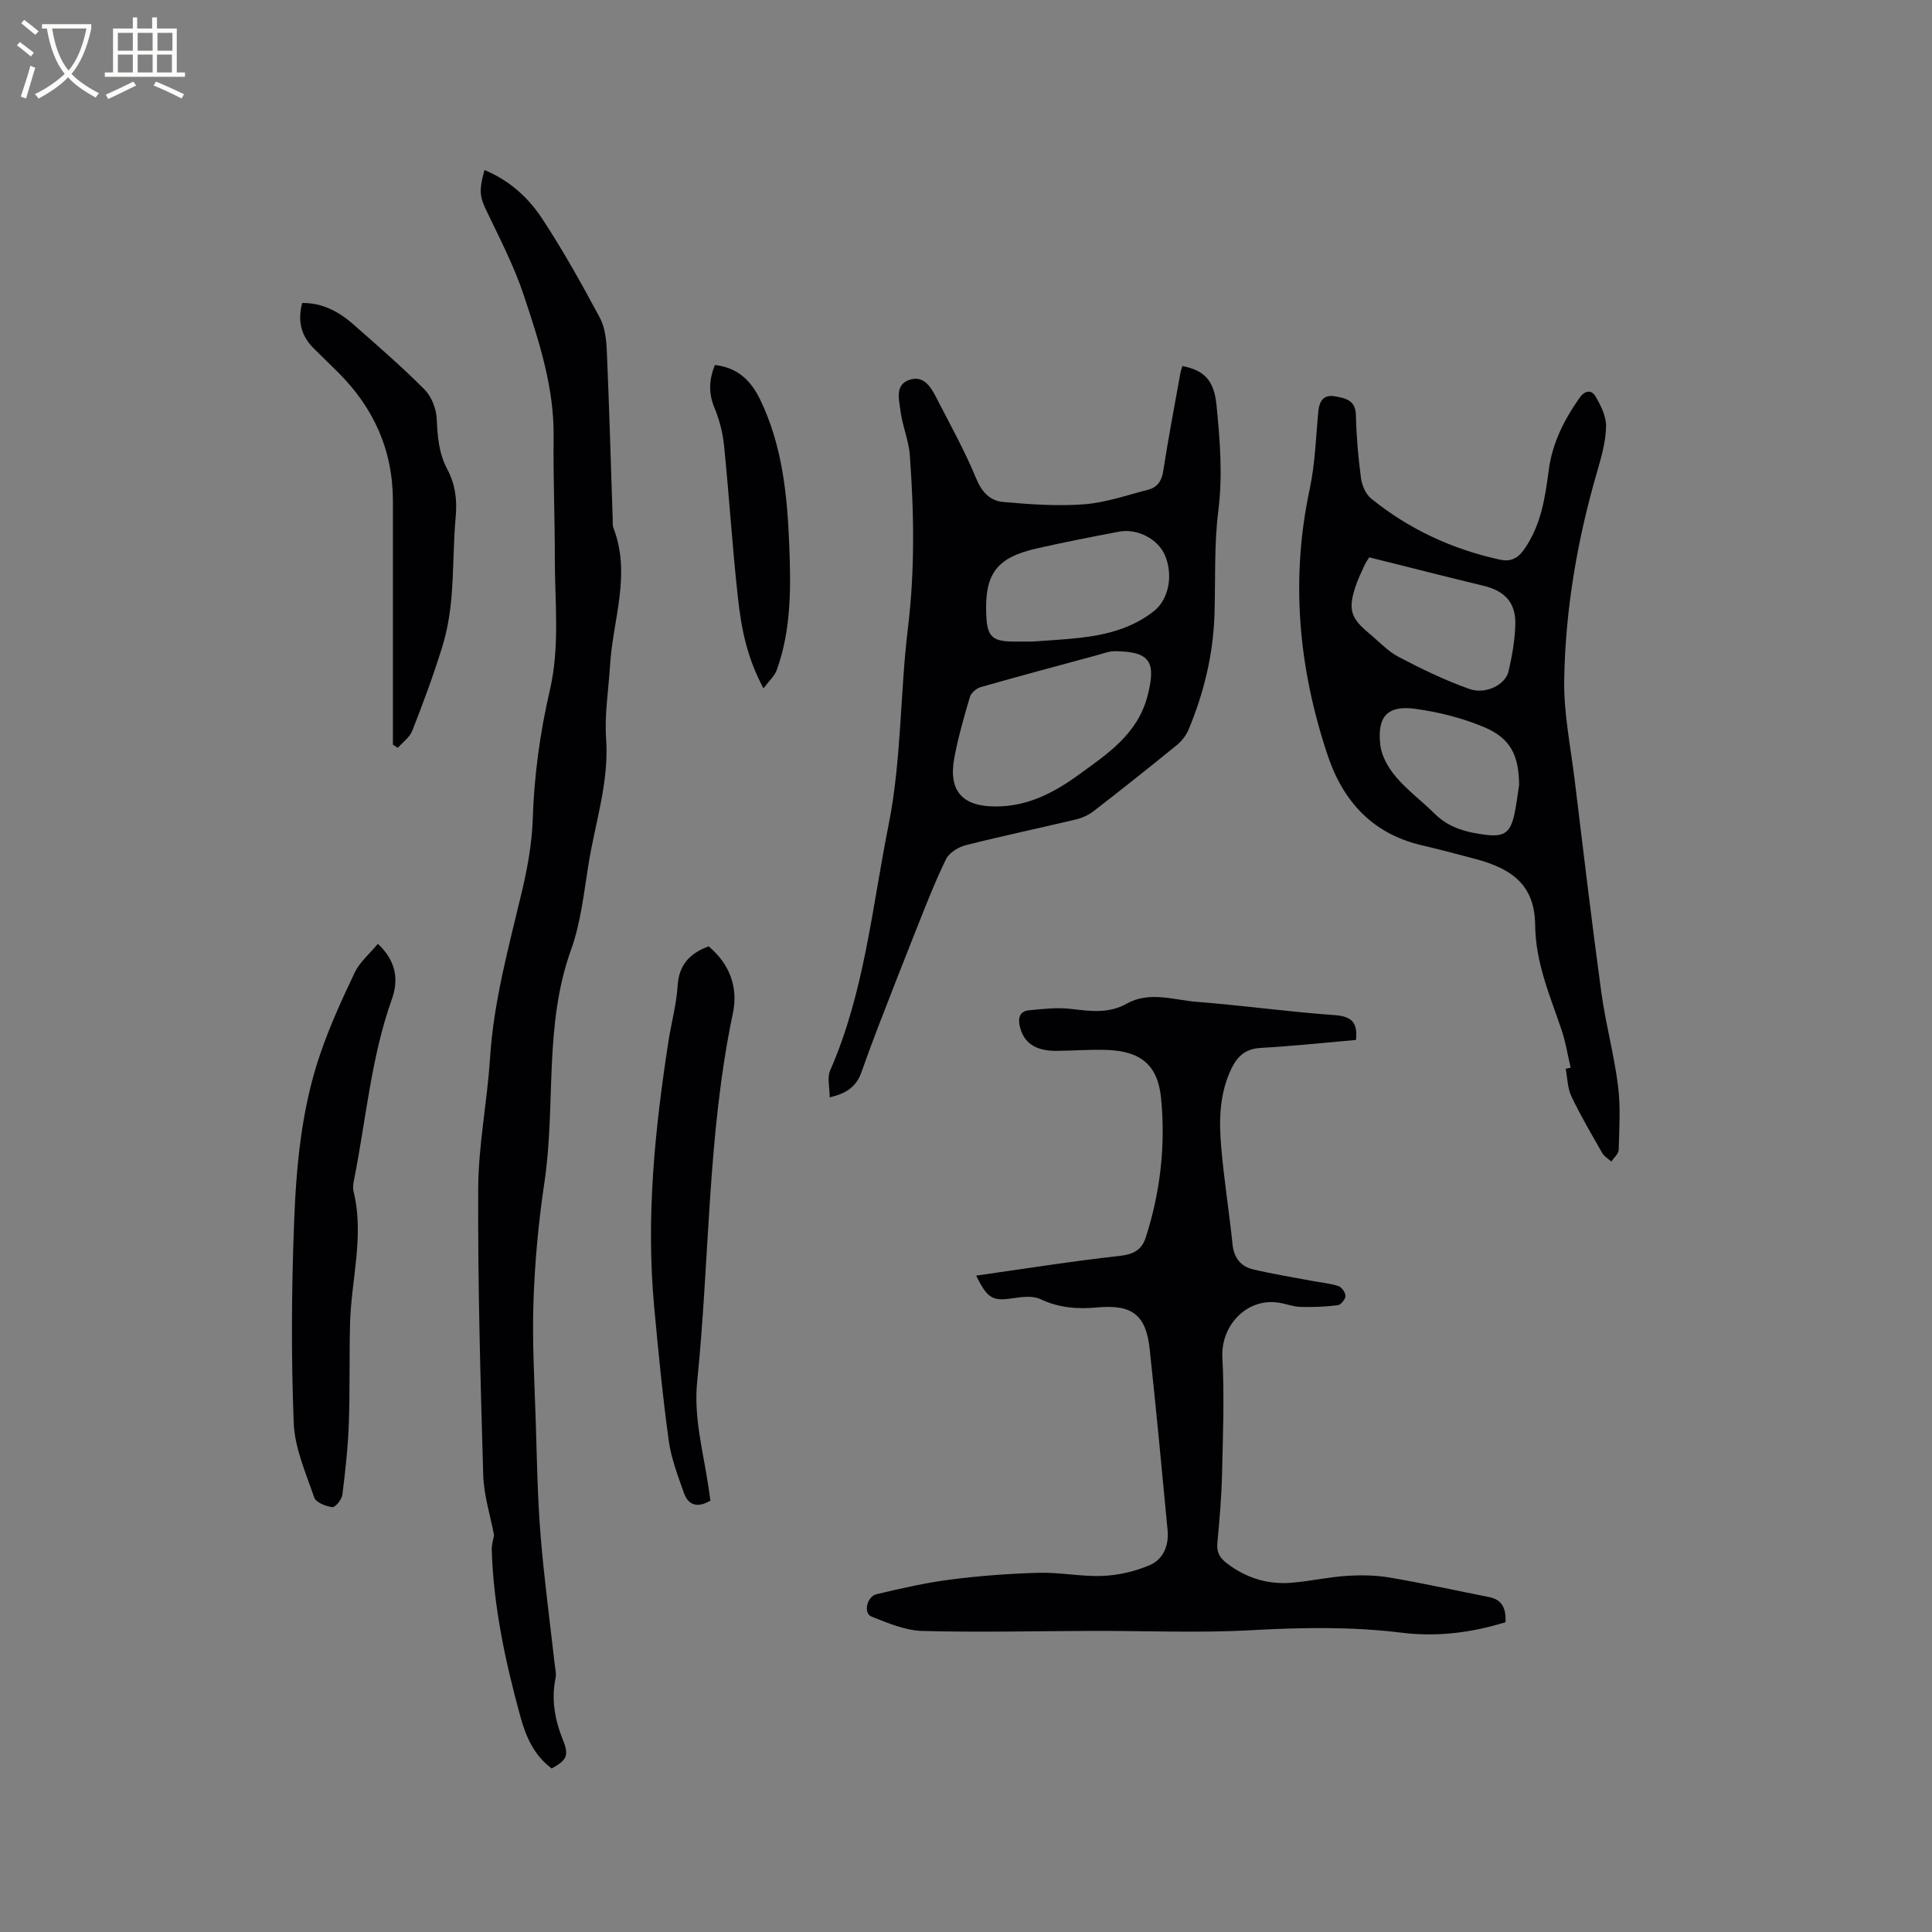
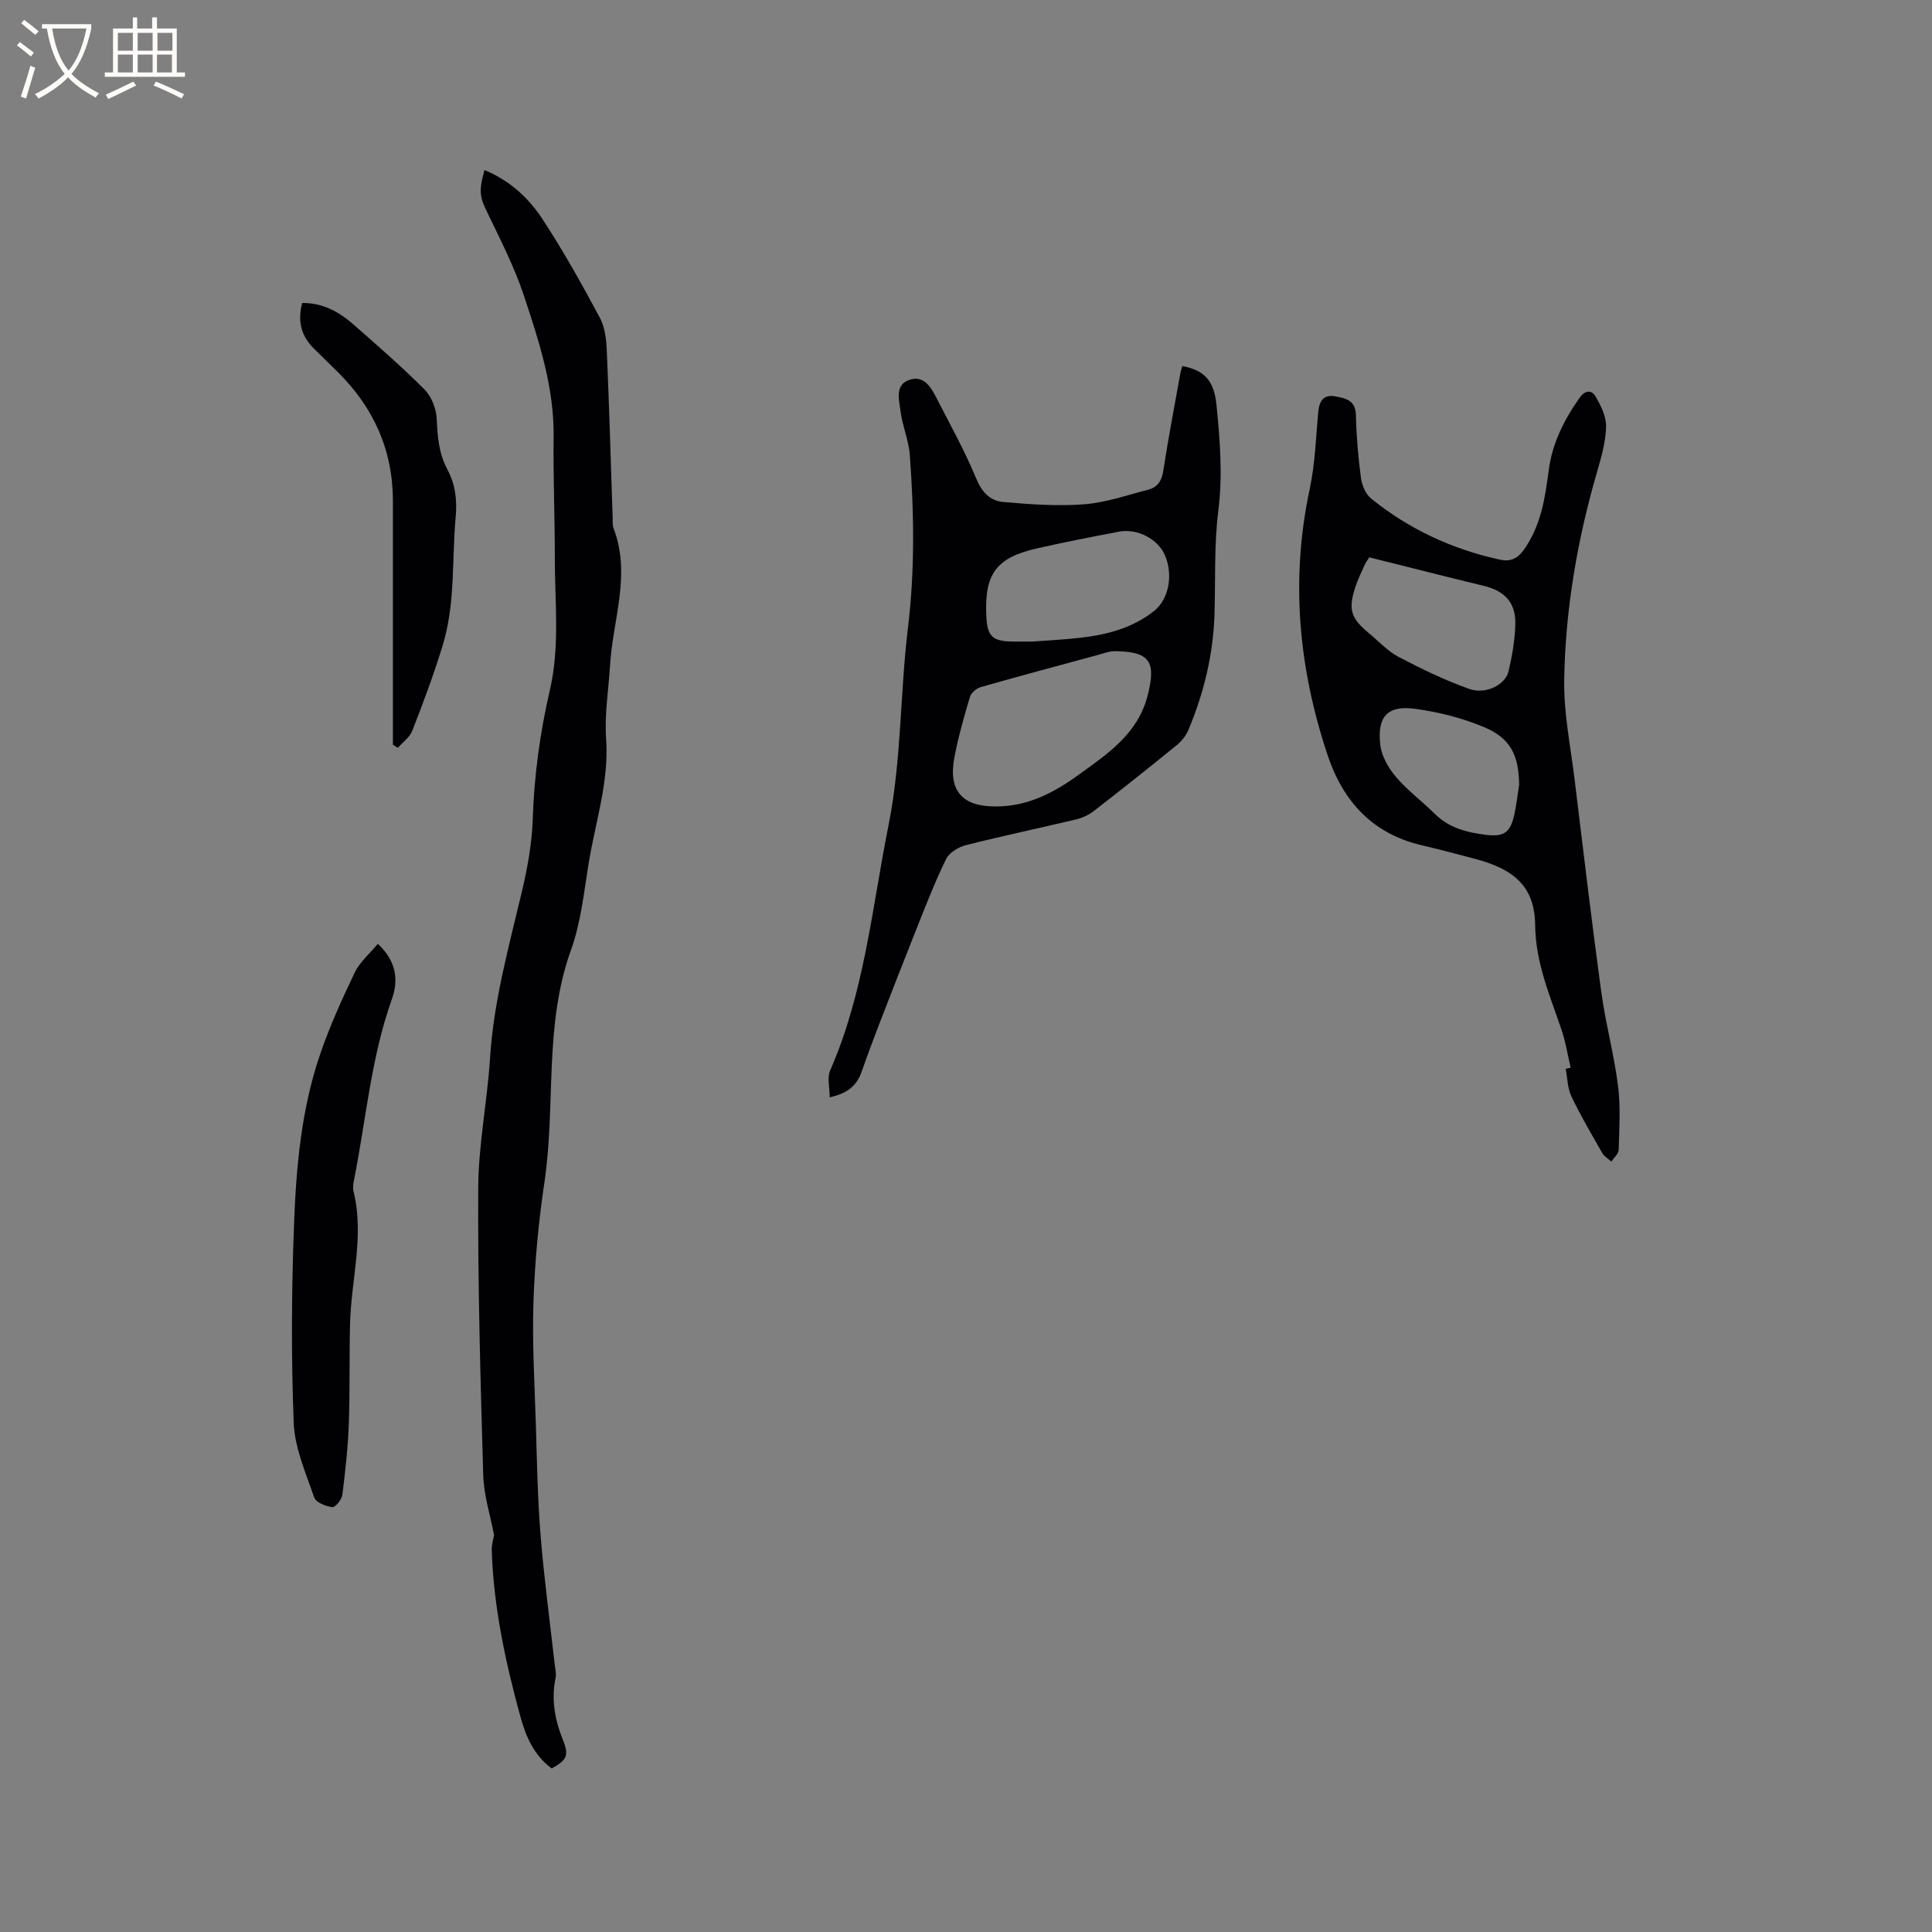
<svg xmlns="http://www.w3.org/2000/svg" enable-background="new 0 0 400 400" viewBox="0 0 400 400">
  <rect x="0" y="0" width="400" height="400" fill="#808080" stroke="none" />
  <g fill="#010103">
-     <path d="m280.74 215.31c-6.66.58-13.19 1.29-19.73 1.65-3.1.17-4.79 1.68-6.04 4.25-2.51 5.17-2.61 10.7-2.14 16.2.57 6.75 1.66 13.46 2.35 20.2.29 2.81 1.69 4.59 4.26 5.2 3.99.95 8.05 1.6 12.08 2.36 1.86.35 3.78.52 5.56 1.09.69.22 1.5 1.35 1.49 2.06-.01.67-.95 1.83-1.59 1.91-2.56.32-5.16.43-7.74.35-1.56-.05-3.1-.68-4.67-.9-6.55-.91-11.84 4.84-11.49 11.39.43 8.01.12 16.07-.07 24.11-.11 4.76-.52 9.53-.97 14.28-.18 1.93.49 3.08 2 4.23 3.99 3.03 8.45 4.41 13.38 4 3.79-.31 7.55-1.17 11.34-1.42 2.98-.2 6.06-.15 9 .35 6.87 1.17 13.67 2.68 20.51 4.03 2.93.57 3.53 2.58 3.44 5.21-7.08 2.19-14.23 3.07-21.44 2.18-10.37-1.28-20.67-1.11-31.08-.53-10.96.61-21.99.12-32.98.15-11.76.03-23.52.33-35.27.01-3.54-.1-7.13-1.64-10.52-2.98-1.7-.67-.97-4.15 1.07-4.63 5.03-1.19 10.1-2.36 15.23-3.02 6.09-.78 12.24-1.25 18.38-1.41 4.42-.12 8.88.84 13.3.64 3.26-.14 6.65-.95 9.65-2.23 2.8-1.2 3.98-4.08 3.69-7.19-1.19-12.54-2.36-25.08-3.72-37.61-.76-7.05-3.68-9.21-10.85-8.55-4.06.38-7.93.1-11.77-1.72-1.6-.76-3.88-.46-5.78-.17-4.05.6-5.18.11-7.51-4.7 10.05-1.42 19.81-2.98 29.63-4.07 2.84-.32 4.6-1.14 5.46-3.78 3.04-9.4 4.14-19.09 3.19-28.87-.67-6.89-4.21-9.73-11.13-10-3.49-.13-6.99.16-10.48.19-4.47.04-6.89-1.7-7.66-5.16-.41-1.83.13-3.06 1.92-3.24 2.91-.29 5.89-.62 8.77-.28 3.94.47 7.75.99 11.41-1.07 4.79-2.69 9.79-.76 14.65-.39 9.51.74 18.97 2.07 28.47 2.74 3.49.26 4.79 1.49 4.4 5.14z" />
    <path d="m100.31 35.21c5.21 2.15 9.08 5.72 11.92 10.03 4.35 6.61 8.22 13.56 11.96 20.54 1.09 2.03 1.35 4.65 1.45 7.02.5 11.54.82 23.09 1.21 34.63.02.64-.06 1.33.16 1.89 3.71 9.59-.14 18.99-.71 28.46-.31 5.06-1.16 10.16-.81 15.17.62 8.89-2.2 17.17-3.6 25.69-.99 6.06-1.61 12.32-3.67 18.03-5.65 15.67-3.12 32.14-5.5 48.1-1.22 8.16-1.99 16.43-2.27 24.68-.29 8.35.22 16.73.48 25.09.24 7.73.36 15.48.98 23.19.72 8.96 1.93 17.87 2.93 26.81.1.94.38 1.94.19 2.83-.94 4.53-.14 8.77 1.57 13 1.26 3.12.67 4.11-2.38 5.77-3.67-2.73-5.35-6.58-6.52-10.88-3.08-11.27-5.52-22.63-5.89-34.35-.03-1.11.34-2.23.48-3.08-.79-4.17-2.12-8.25-2.24-12.37-.58-19.81-1.14-39.63-1.04-59.44.04-8.97 1.87-17.91 2.44-26.89.75-11.83 3.9-23.13 6.61-34.57 1.16-4.91 2.08-9.97 2.24-15 .29-9.05 1.52-17.94 3.55-26.71 2.09-9.04 1.02-18.14 1.02-27.23.01-8.37-.35-16.75-.25-25.12.13-10.28-3.02-19.86-6.18-29.38-1.95-5.87-4.82-11.45-7.51-17.05-1.56-3.16-1.89-4.38-.62-8.86z" />
    <path d="m171.78 227.19c0-2.06-.56-4.07.09-5.55 7.11-16.23 8.68-33.74 12.1-50.84 2.69-13.48 2.36-27.19 4-40.71 1.46-11.99 1.28-23.89.4-35.84-.23-3.12-1.57-6.15-1.95-9.28-.28-2.26-1.2-5.32 1.91-6.34 2.89-.95 4.38 1.45 5.51 3.67 2.85 5.55 5.9 11.02 8.27 16.77 1.18 2.86 2.9 4.62 5.59 4.86 5.56.49 11.19.9 16.73.48 4.47-.34 8.86-1.88 13.25-3.01 1.87-.48 2.83-1.74 3.15-3.84 1.05-6.8 2.34-13.56 3.56-20.34.09-.49.27-.97.4-1.44 4.57.9 6.57 2.96 7.08 8.13.71 7.25 1.3 14.47.37 21.84-.9 7.12-.56 14.39-.8 21.59-.27 8.25-2.2 16.14-5.36 23.72-.5 1.2-1.41 2.37-2.42 3.19-5.67 4.62-11.4 9.17-17.18 13.65-1.04.81-2.36 1.43-3.65 1.74-7.62 1.82-15.29 3.42-22.88 5.35-1.54.39-3.44 1.56-4.09 2.9-2.31 4.73-4.21 9.66-6.16 14.55-2.62 6.56-5.18 13.16-7.73 19.75-1.26 3.25-2.46 6.53-3.63 9.82-.96 2.71-2.8 4.34-6.56 5.18zm34.38-60.22c6.59.02 12.1-2.87 17.21-6.59 5.97-4.34 12.19-8.41 14.23-16.36 1.8-7.01.53-9.12-6.75-9.2-1.23-.01-2.47.49-3.68.82-8.05 2.18-16.11 4.33-24.13 6.62-.89.25-1.98 1.19-2.23 2.03-1.23 4.16-2.43 8.35-3.23 12.6-1.26 6.84 1.63 10.1 8.58 10.08zm7.58-34.14c2.8-.22 6.4-.38 9.97-.79 5.52-.64 10.8-2.01 15.27-5.58 2.99-2.39 3.97-7.41 2.2-11.51-1.43-3.33-5.66-5.59-9.46-4.88-5.71 1.08-11.42 2.19-17.08 3.48-8.33 1.9-10.79 5.23-10.45 13.71.18 4.51 1.2 5.53 5.6 5.57 1.04.01 2.1 0 3.95 0z" />
    <path d="m325.19 221.06c-.62-2.62-1.03-5.3-1.89-7.84-2.38-7.07-5.37-13.81-5.46-21.65-.09-7.83-4.12-11.51-12.22-13.69-3.78-1.02-7.57-2-11.37-2.9-10.15-2.41-16.21-9.11-19.4-18.68-6.01-18.03-7.7-36.33-3.68-55.09 1.12-5.24 1.26-10.7 1.78-16.06.21-2.12 1.1-3.5 3.38-3.1 2.16.38 4.33.73 4.4 3.91.09 4.34.47 8.68 1.04 12.98.2 1.52.97 3.36 2.11 4.28 7.86 6.36 16.83 10.52 26.71 12.66 2.01.43 3.54-.15 4.87-2 3.55-4.96 4.43-10.69 5.18-16.48.73-5.62 3.17-10.46 6.39-15.03 1.12-1.59 2.47-1.69 3.27-.35 1.12 1.89 2.26 4.17 2.22 6.27-.06 3.11-.95 6.26-1.83 9.29-4.11 14.11-6.6 28.52-6.84 43.18-.11 6.83 1.3 13.68 2.14 20.51 1.79 14.72 3.54 29.45 5.54 44.14.89 6.49 2.64 12.87 3.46 19.37.56 4.37.26 8.86.14 13.29-.02.82-.99 1.61-1.52 2.42-.64-.58-1.47-1.06-1.88-1.77-2.21-3.86-4.47-7.7-6.38-11.71-.82-1.71-.82-3.81-1.19-5.73.35-.06.69-.14 1.03-.22zm-41.69-105.67c-.1.17-.61.83-.96 1.57-.71 1.53-1.45 3.07-1.96 4.67-1.47 4.55-.9 6.36 2.81 9.44 2.04 1.69 3.9 3.74 6.2 4.95 4.72 2.48 9.57 4.82 14.59 6.61 3.44 1.22 7.51-.86 8.15-3.65.73-3.18 1.32-6.45 1.4-9.69.12-4.55-2.2-6.96-6.59-8.01-7.69-1.85-15.35-3.82-23.64-5.89zm31.02 47.11c-.07-6.07-1.72-9.62-7.22-11.94-4.5-1.9-9.41-3.14-14.26-3.8-5.77-.79-7.96 1.57-7.26 7.51.27 2.31 1.69 4.76 3.24 6.58 2.39 2.8 5.41 5.04 8.04 7.65 2.97 2.95 6.75 3.88 10.64 4.35 3.85.46 5.05-.58 5.87-4.41.41-1.96.63-3.95.95-5.94z" />
    <path d="m78.23 195.41c3.98 3.71 4.25 7.69 2.9 11.47-4.31 12.08-5.33 24.8-7.8 37.24-.16.82-.33 1.74-.14 2.52 2.28 9.23-.49 18.31-.72 27.46-.17 6.87 0 13.75-.25 20.62-.18 4.94-.72 9.87-1.34 14.78-.12.98-1.49 2.62-2.09 2.54-1.36-.18-3.39-.98-3.74-2.01-1.73-5.07-4.04-10.25-4.24-15.46-.54-13.73-.45-27.52.07-41.25.45-11.84 1.52-23.73 5.4-35.05 1.98-5.78 4.52-11.39 7.16-16.91 1.03-2.17 3.06-3.86 4.79-5.95z" />
-     <path d="m146.72 195.93c4.29 3.61 6.16 8.39 5.02 13.84-5.29 25.14-4.8 50.81-7.39 76.19-.77 7.49 1.23 14.49 2.29 21.67.15 1.03.31 2.06.45 3.05-2.59 1.54-4.55 1.06-5.48-1.55-1.26-3.56-2.65-7.18-3.16-10.89-1.26-9.23-2.17-18.52-3.02-27.81-1.7-18.4.15-36.63 2.96-54.8.6-3.87 1.67-7.7 1.91-11.59.29-4.32 2.52-6.67 6.42-8.11z" />
    <path d="m81.35 154.19c0-1.13 0-2.27 0-3.4 0-15.68 0-31.37 0-47.05 0-10.51-3.98-19.34-11.39-26.69-1.65-1.64-3.33-3.27-4.99-4.9-2.66-2.62-3.38-5.73-2.4-9.42 4.23-.04 7.61 1.81 10.59 4.43 4.99 4.4 10.04 8.76 14.73 13.48 1.46 1.47 2.44 4 2.53 6.09.15 3.66.44 7.15 2.18 10.42 1.64 3.07 2.07 6.28 1.75 9.79-.51 5.59-.4 11.23-.89 16.82-.3 3.43-.89 6.91-1.91 10.2-1.81 5.86-3.95 11.62-6.19 17.33-.53 1.36-1.97 2.37-2.99 3.54-.33-.22-.68-.43-1.02-.64z" />
-     <path d="m158.07 142.52c-3.48-6.48-4.59-12.53-5.27-18.58-1.17-10.5-1.82-21.06-2.88-31.58-.27-2.68-.95-5.42-1.99-7.91-1.29-3.08-1.13-5.88.08-8.88 4.71.53 7.47 3.21 9.39 7.2 4.57 9.48 5.59 19.66 6 29.94.35 8.78.46 17.59-2.59 26.03-.43 1.21-1.55 2.18-2.74 3.78z" />
  </g>
  <path d="m6.4 11.7c-1-.8-1.9-1.6-2.9-2.3l.6-.7c.9.7 1.9 1.4 2.9 2.2zm-2.1 8.3c.7-2.1 1.4-4.2 2-6.4.2.1.6.3 1 .4-.7 2.3-1.3 4.4-1.9 6.4zm3-12.8c-1.1-.9-2.1-1.7-2.9-2.4l.6-.7c1 .8 2 1.5 3 2.4zm1.4-1.3v-.9h10.2v.9c-.9 4.2-2.3 7.3-4.1 9.4 1.3 1.4 3.2 2.7 5.7 4-.2.2-.4.5-.7.9-2.5-1.4-4.4-2.7-5.7-4.2-1.4 1.5-3.5 3-6.1 4.4 0 0 0 0-.1-.1-.3-.4-.5-.7-.7-.8 2.7-1.3 4.7-2.8 6.2-4.2-1.8-2.2-3-5.3-3.7-9.4zm9.2 0h-7.1c.6 3.8 1.7 6.7 3.4 8.7 1.7-2 2.9-4.8 3.7-8.7z" fill="#fcfbfa" />
  <path d="m31.6 3.6h.9v2.3h4.1v9.1h1.7v.9h-16.6v-.9h1.7v-9.1h4.1v-2.3h.9v2.3h3.1v-2.3zm-4 13.3.6.8c-1.9.9-3.8 1.9-5.8 2.8-.2-.3-.3-.6-.5-.9 2-.9 3.9-1.8 5.7-2.7zm-3.2-10.1v3.7h3.1v-3.7zm0 4.5v3.7h3.1v-3.7zm4.1-4.5v3.7h3.1v-3.7zm0 4.5v3.7h3.1v-3.7zm9.1 9.1c-2.1-1.1-4.1-2-5.8-2.7l.5-.8c2.2.9 4.1 1.8 5.8 2.6zm-1.9-13.6h-3.1v3.7h3.1zm-3.2 4.5v3.7h3.1v-3.7z" fill="#fcfbfa" />
</svg>